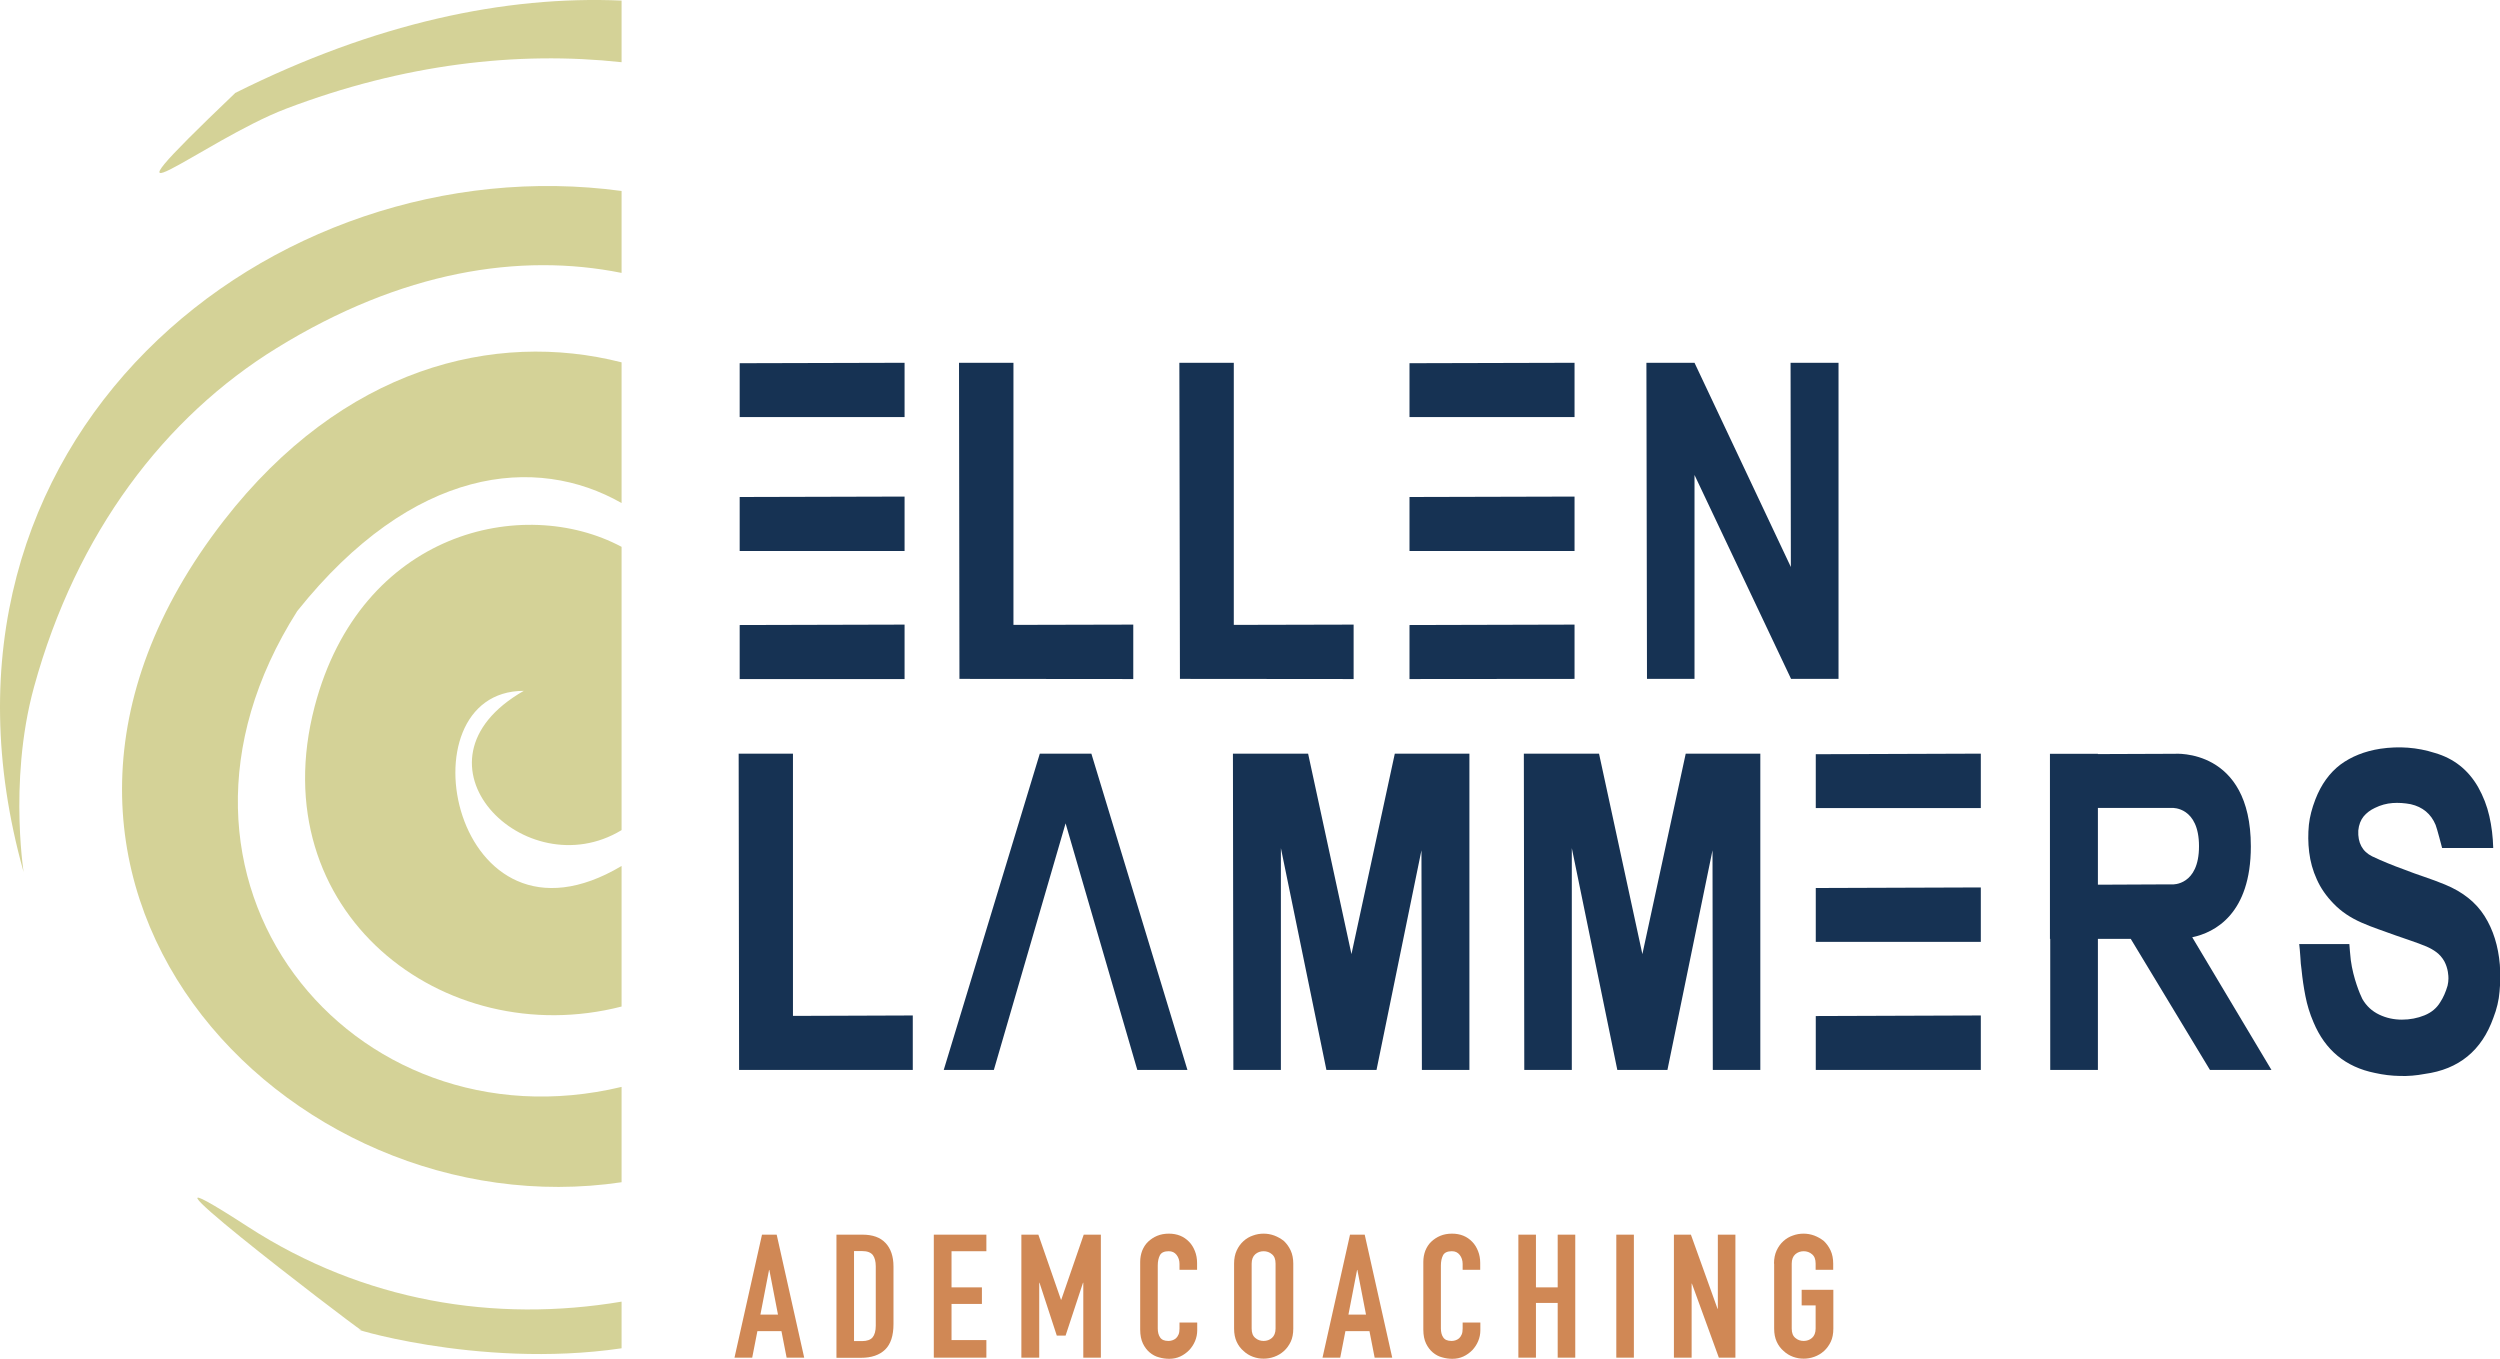
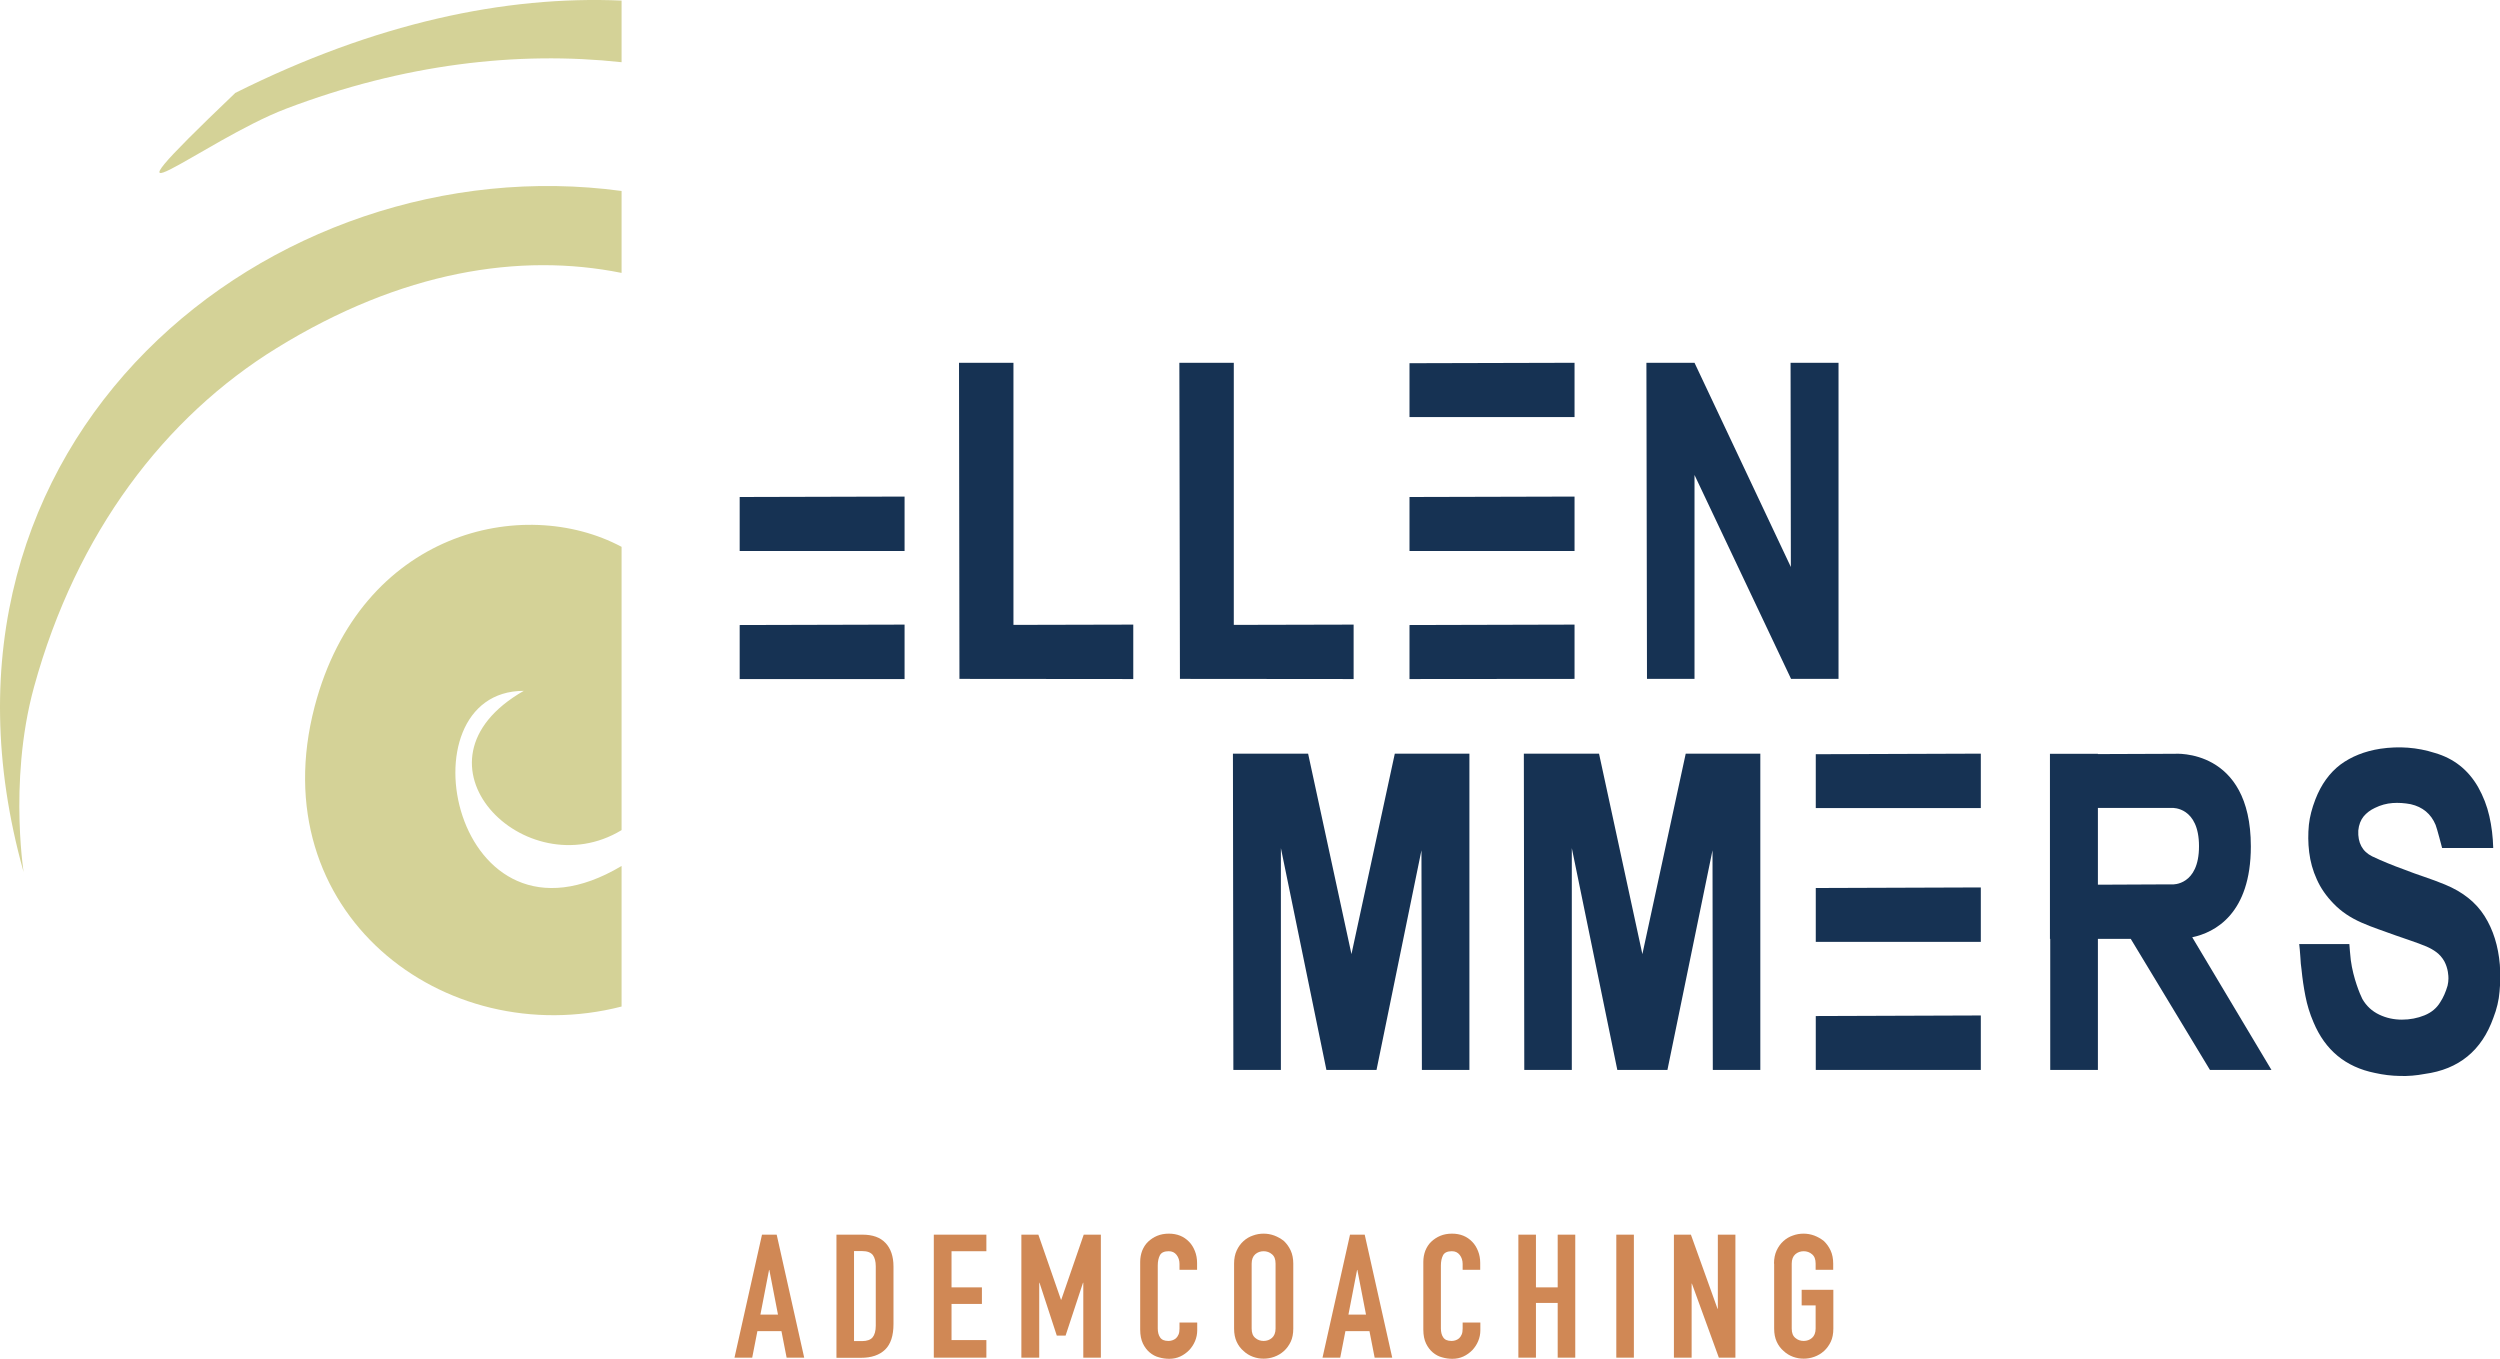
<svg xmlns="http://www.w3.org/2000/svg" id="Laag_1" viewBox="0 0 173.59 94.34">
  <defs>
    <style>.cls-1{fill:#163253;}.cls-1,.cls-2,.cls-3{stroke-width:0px;}.cls-2{fill:#d08855;}.cls-3{fill:#d4d297;}</style>
  </defs>
  <path class="cls-3" d="m16.32,6.47c-10.98,10.49-2.23,3.28,3.54,1.08,8.15-3.1,16.04-4.02,23.3-3.23V.04c-8.07-.35-17.08,1.54-26.84,6.42Z" />
  <path class="cls-3" d="m43.16,37.97c-6.84-3.65-18.12-1.07-21.31,11.08-3.74,14.25,8.93,24.02,21.31,20.84v-9.76c-11.73,6.98-15.45-12.16-6.79-12.16-8.63,4.93.1,13.73,6.79,9.67" />
-   <path class="cls-3" d="m20.64,42.43c8.05-10.08,16.6-10.88,22.52-7.5v-9.77c-8.83-2.25-19.36.36-27.62,10.99-19.19,24.71,4.3,49.4,27.62,45.94v-6.62c-18.74,4.49-34.38-14.37-22.52-33.04Z" />
  <path class="cls-3" d="m1.63,60.52c.16.89-1.13-6.03.73-12.81,2.95-10.75,9.11-18.77,16.85-23.54,8.69-5.36,16.9-6.64,23.95-5.22v-5.69C18.91,9.98-6.78,30.45,1.63,60.52Z" />
-   <path class="cls-3" d="m17.23,85.19c-10.94-7.09,6.99,6.62,7.86,7.18-1.65-.45,7.93,2.74,18.07,1.25v-3.24c-8.79,1.48-17.91,0-25.93-5.19Z" />
  <polygon class="cls-1" points="70.37 43.39 70.37 25.19 66.59 25.19 66.62 47.14 67.23 47.14 78.69 47.15 78.69 43.37 70.37 43.39" />
  <polygon class="cls-1" points="85.67 43.39 85.67 25.19 81.89 25.19 81.93 47.14 82.54 47.14 93.99 47.15 93.99 43.37 85.67 43.39" />
  <polygon class="cls-1" points="51.36 47.15 62.81 47.15 62.81 43.37 51.36 43.4 51.36 47.15" />
  <polygon class="cls-1" points="51.36 38.26 62.81 38.26 62.81 34.48 51.36 34.51 51.36 38.26" />
-   <polygon class="cls-1" points="51.36 28.96 62.81 28.96 62.81 25.19 51.36 25.22 51.36 28.96" />
  <polygon class="cls-1" points="97.87 47.15 109.33 47.14 109.33 43.37 97.87 43.4 97.87 47.15" />
  <polygon class="cls-1" points="97.87 38.26 109.33 38.26 109.33 34.48 97.87 34.51 97.87 38.26" />
  <polygon class="cls-1" points="97.87 28.96 109.33 28.96 109.33 25.19 97.87 25.22 97.87 28.96" />
  <polygon class="cls-1" points="124.33 25.19 124.35 39.37 117.66 25.19 117.66 25.19 117.66 25.19 114.32 25.19 114.36 47.14 117.66 47.14 117.66 32.98 124.36 47.13 124.36 47.14 127.66 47.14 127.66 25.19 124.33 25.19" />
  <path class="cls-1" d="m159.64,65.55h3.49s.07.93.1,1.12c.17,1.27.65,2.39.8,2.69.28.49.67.85,1.17,1.09.5.24,1.03.35,1.58.35s1.08-.1,1.57-.3c.49-.2.85-.51,1.09-.91.21-.32.38-.7.51-1.15.04-.17.06-.34.06-.5s-.01-.68-.29-1.2c-.15-.26-.33-.46-.54-.62-.21-.16-.45-.29-.7-.4-.36-.15-.72-.28-1.07-.4-.35-.12-.71-.24-1.07-.37-.41-.15-.81-.29-1.2-.43-.4-.14-.78-.29-1.17-.46-.77-.34-1.41-.77-1.92-1.3-.51-.52-.91-1.09-1.18-1.7-.28-.61-.45-1.24-.53-1.89-.08-.65-.08-1.28-.02-1.9.06-.55.21-1.14.45-1.76.4-1.04.99-1.85,1.74-2.42.76-.56,1.68-.93,2.77-1.1,1.3-.19,2.56-.1,3.78.29,1.32.38,2.32,1.17,3.01,2.37.36.64.62,1.31.78,2.02.16.7.25,1.44.27,2.21h-3.55s-.36-1.39-.45-1.6c-.32-.77-.9-1.25-1.73-1.44-.43-.08-.85-.11-1.26-.08s-.83.14-1.23.34c-.32.15-.58.35-.78.59-.2.25-.33.57-.37.98-.04.85.28,1.45.96,1.79.36.17.72.33,1.09.48.36.15.73.29,1.09.42.49.19.98.37,1.46.53s.95.34,1.42.53c1.24.51,2.15,1.24,2.75,2.19.6.95.95,2.08,1.06,3.38.04.62.04,1.24-.02,1.86-.05.62-.2,1.23-.43,1.82-.81,2.28-2.4,3.58-4.77,3.9-.58.11-1.15.16-1.73.14-.58-.01-1.15-.08-1.73-.21-2.03-.41-3.45-1.58-4.26-3.52-.26-.6-.44-1.2-.56-1.81-.12-.61-.21-1.22-.27-1.84-.04-.28-.07-.56-.08-.85-.01-.29-.08-.91-.08-.91Z" />
-   <polygon class="cls-1" points="55.06 70.54 55.06 52.33 51.29 52.33 51.32 74.29 51.93 74.29 63.38 74.29 63.38 70.51 55.06 70.54" />
  <polygon class="cls-1" points="126.08 74.29 137.54 74.29 137.54 70.51 126.08 70.55 126.08 74.29" />
  <polygon class="cls-1" points="126.08 65.4 137.54 65.4 137.54 61.62 126.08 61.66 126.08 65.4" />
  <polygon class="cls-1" points="126.08 56.11 137.54 56.11 137.54 52.33 126.08 52.37 126.08 56.11" />
  <path class="cls-1" d="m152.22,65.08c1.56-.33,4.07-1.61,4.07-6.31,0-6.84-5.29-6.43-5.29-6.43l-5.33.02v-.02h-3.33v.03s0,0,0,0v3.74h0v5.34s0,0,0,0v3.74h.02v9.1h3.31v-9.1h2.28l5.5,9.1h4.27l-5.5-9.21Zm-6.55-3.65h0v-5.33h5.18s1.84-.08,1.84,2.66-1.84,2.65-1.84,2.65h-.81s-4.36.02-4.36.02Z" />
  <polygon class="cls-1" points="100.08 52.33 98.69 52.33 96.85 52.33 93.84 66.25 90.83 52.33 88.94 52.33 87.6 52.33 85.61 52.33 85.64 74.29 88.94 74.29 88.94 58.89 92.1 74.29 92.1 74.29 95.58 74.29 95.58 74.29 98.7 59.04 98.73 74.29 102.03 74.29 102.03 52.33 100.08 52.33" />
  <polygon class="cls-1" points="120.28 52.33 118.9 52.33 117.05 52.33 114.04 66.25 111.03 52.33 109.14 52.33 107.8 52.33 105.81 52.33 105.84 74.29 109.14 74.29 109.14 58.89 112.3 74.29 112.3 74.29 115.78 74.29 115.78 74.29 118.91 59.04 118.93 74.29 122.23 74.29 122.23 52.33 120.28 52.33" />
-   <polygon class="cls-1" points="82.45 74.29 75.78 52.33 75.4 52.33 72.58 52.33 72.2 52.33 65.53 74.29 69.01 74.29 73.99 57.17 78.97 74.29 82.45 74.29" />
  <path class="cls-2" d="m51,94.27l1.91-8.54h1.02l1.91,8.54h-1.22l-.36-1.84h-1.67l-.36,1.84h-1.22Zm3.02-2.99l-.6-3.1h-.02l-.6,3.1h1.22Z" />
  <path class="cls-2" d="m58.08,94.27v-8.54h1.81c.7,0,1.24.19,1.6.58.36.38.55.93.55,1.63v4c0,.8-.19,1.39-.58,1.77-.39.38-.95.57-1.67.57h-1.7Zm1.22-7.39v6.24h.56c.34,0,.59-.09.73-.26.14-.17.22-.44.22-.81v-4.12c0-.34-.07-.6-.2-.78-.14-.18-.38-.28-.74-.28h-.56Z" />
  <path class="cls-2" d="m64.84,94.27v-8.54h3.65v1.15h-2.42v2.51h2.11v1.15h-2.11v2.51h2.42v1.22h-3.65Z" />
  <path class="cls-2" d="m70.92,94.27v-8.54h1.18l1.57,4.52h.02l1.56-4.52h1.19v8.54h-1.22v-5.2h-.02l-1.21,3.67h-.61l-1.2-3.67h-.02v5.2h-1.22Z" />
  <path class="cls-2" d="m83.13,91.84v.53c0,.26-.05.51-.15.75-.1.24-.24.45-.41.63-.18.18-.38.33-.62.44-.24.11-.49.16-.76.16-.23,0-.47-.03-.71-.1-.24-.06-.46-.18-.65-.34-.19-.16-.35-.37-.47-.62-.12-.25-.19-.57-.19-.97v-4.7c0-.28.05-.54.14-.78.1-.24.23-.45.41-.62s.39-.31.63-.41c.24-.1.51-.15.81-.15.58,0,1.04.19,1.4.56.18.18.31.4.41.65.1.25.15.53.15.82v.48h-1.22v-.41c0-.24-.07-.45-.2-.62-.14-.18-.32-.26-.55-.26-.3,0-.51.09-.61.28-.1.19-.15.43-.15.71v4.37c0,.25.05.46.16.62.11.17.3.25.58.25.08,0,.17-.01.26-.04.09-.03.18-.07.26-.14.07-.06.13-.15.18-.26s.07-.25.07-.42v-.42h1.22Z" />
  <path class="cls-2" d="m85.69,87.74c0-.34.06-.65.18-.91.12-.26.28-.48.48-.66.19-.17.41-.3.65-.38.24-.09.49-.13.74-.13s.49.04.74.13c.24.09.47.22.67.38.19.18.35.4.47.66.12.26.18.57.18.91v4.51c0,.36-.06.67-.18.92s-.28.47-.47.64c-.2.18-.42.31-.67.4s-.49.13-.74.13-.49-.04-.74-.13c-.24-.09-.46-.22-.65-.4-.2-.17-.36-.38-.48-.64-.12-.26-.18-.56-.18-.92v-4.51Zm1.22,4.51c0,.3.08.51.25.65.16.14.36.21.58.21s.42-.07.58-.21c.16-.14.25-.36.25-.65v-4.51c0-.3-.08-.51-.25-.65-.16-.14-.36-.21-.58-.21s-.42.07-.58.21c-.16.14-.25.36-.25.65v4.51Z" />
  <path class="cls-2" d="m91.83,94.27l1.91-8.54h1.02l1.91,8.54h-1.22l-.36-1.84h-1.67l-.36,1.84h-1.22Zm3.02-2.99l-.6-3.1h-.02l-.6,3.1h1.22Z" />
  <path class="cls-2" d="m102.79,91.84v.53c0,.26-.05.51-.15.75-.1.24-.24.45-.41.63-.18.18-.38.33-.62.44-.24.11-.49.16-.76.16-.23,0-.47-.03-.71-.1-.24-.06-.46-.18-.65-.34-.19-.16-.35-.37-.47-.62-.12-.25-.19-.57-.19-.97v-4.7c0-.28.05-.54.14-.78.1-.24.23-.45.41-.62s.39-.31.63-.41c.24-.1.51-.15.81-.15.58,0,1.04.19,1.4.56.18.18.31.4.41.65.1.25.15.53.15.82v.48h-1.22v-.41c0-.24-.07-.45-.2-.62-.14-.18-.32-.26-.55-.26-.3,0-.51.09-.61.28-.1.19-.15.43-.15.71v4.37c0,.25.05.46.16.62.11.17.3.25.58.25.08,0,.17-.01.26-.04.09-.03.18-.07.26-.14.07-.06.13-.15.18-.26s.07-.25.07-.42v-.42h1.22Z" />
  <path class="cls-2" d="m105.43,94.27v-8.54h1.22v3.66h1.51v-3.66h1.22v8.54h-1.22v-3.8h-1.51v3.8h-1.22Z" />
  <path class="cls-2" d="m112.23,94.27v-8.54h1.22v8.54h-1.22Z" />
  <path class="cls-2" d="m116.23,94.27v-8.54h1.18l1.85,5.15h.02v-5.15h1.22v8.54h-1.15l-1.87-5.14h-.02v5.14h-1.22Z" />
  <path class="cls-2" d="m123.18,87.74c0-.34.06-.65.18-.91.12-.26.28-.48.48-.66.19-.17.41-.3.65-.38.24-.09.49-.13.74-.13s.49.04.74.13c.24.09.47.22.67.38.19.18.35.4.47.66.12.26.18.57.18.91v.43h-1.22v-.43c0-.3-.08-.51-.25-.65-.16-.14-.36-.21-.58-.21s-.42.07-.58.21c-.16.14-.25.36-.25.65v4.51c0,.3.08.51.25.65.16.14.36.21.58.21s.42-.07.58-.21c.16-.14.25-.36.25-.65v-1.61h-.97v-1.08h2.2v2.69c0,.36-.06.67-.18.92s-.28.47-.47.64c-.2.18-.42.31-.67.4s-.49.13-.74.13-.49-.04-.74-.13c-.24-.09-.46-.22-.65-.4-.2-.17-.36-.38-.48-.64-.12-.26-.18-.56-.18-.92v-4.51Z" />
</svg>